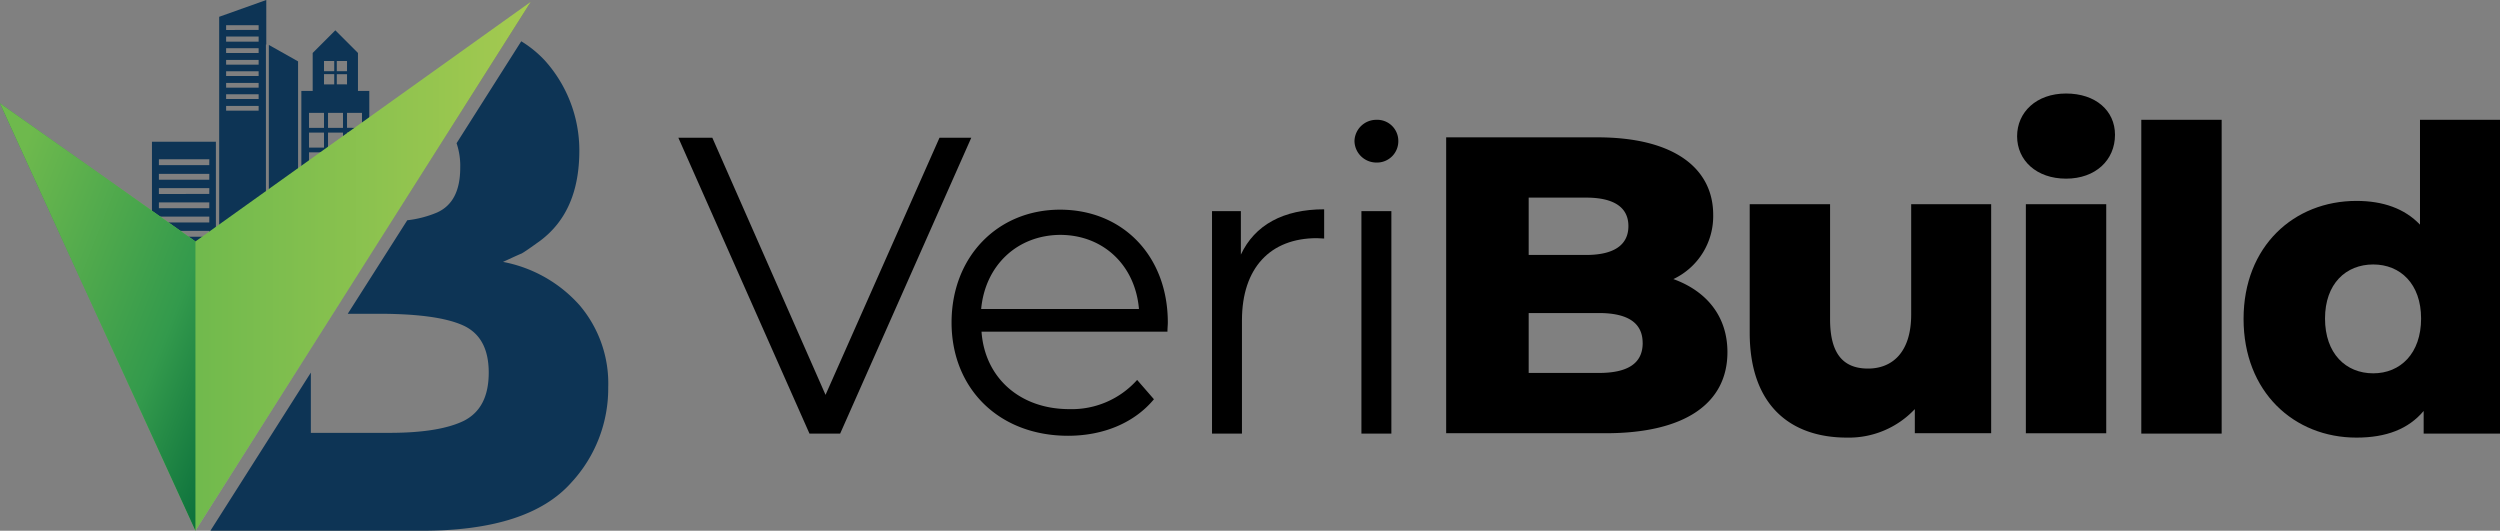
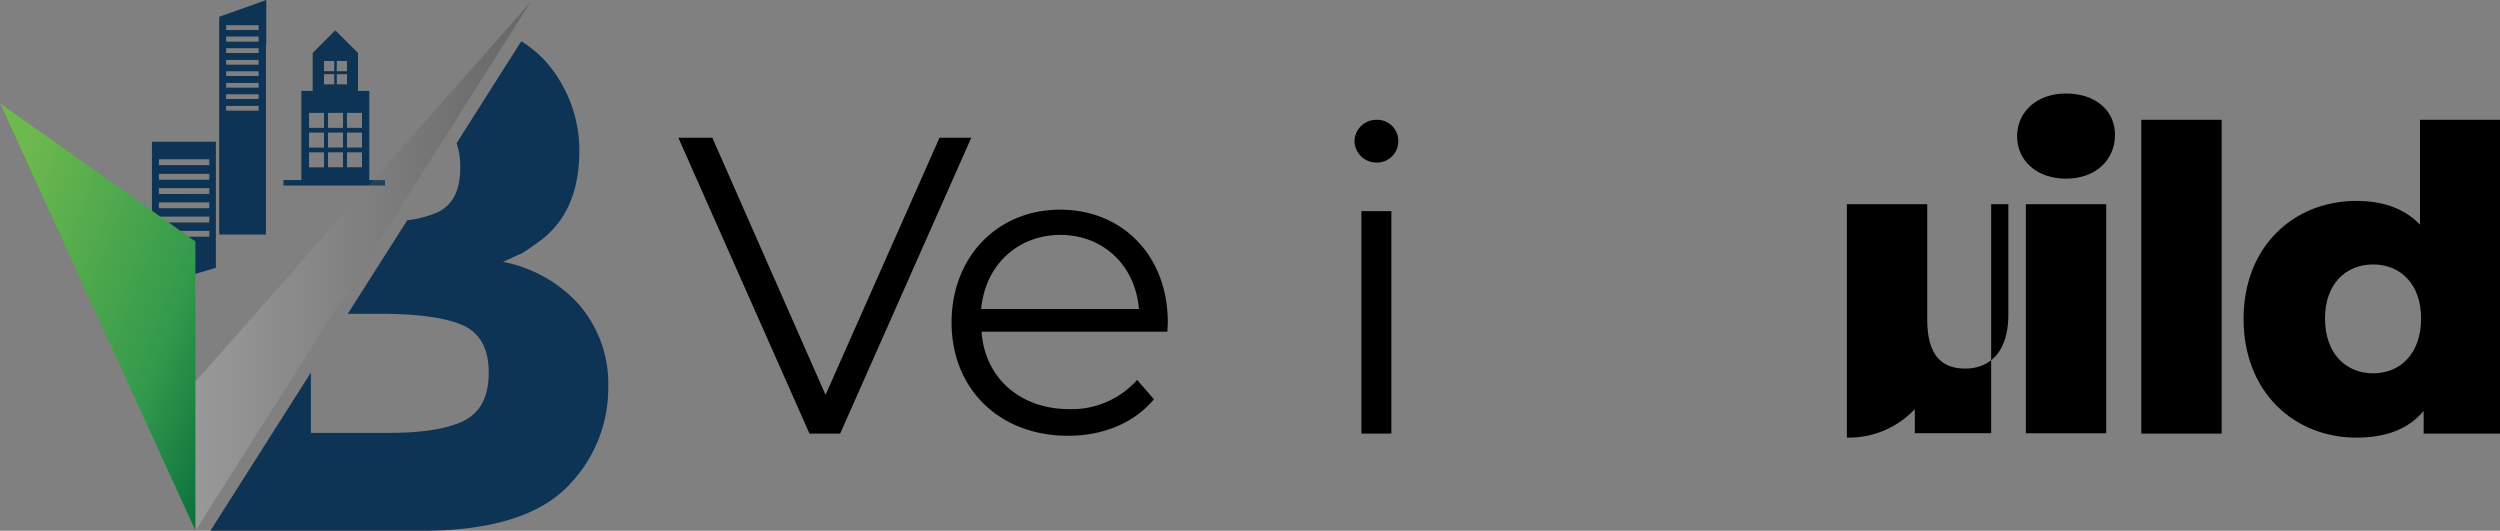
<svg xmlns="http://www.w3.org/2000/svg" width="336.276" height="71.392" viewBox="0 0 336.276 71.392">
  <rect x="0" y="0" width="336.276" height="71.392" fill="#808080" stroke="none" />
  <defs>
    <linearGradient id="linear-gradient" y1="0.5" x2="1" y2="0.5" gradientUnits="objectBoundingBox">
      <stop offset="0.003" />
      <stop offset="0.368" stop-color="#fff" />
      <stop offset="1" />
    </linearGradient>
    <linearGradient id="linear-gradient-2" y1="0.5" x2="1" y2="0.5" gradientUnits="objectBoundingBox">
      <stop offset="0" stop-color="#339a4c" />
      <stop offset="0.34" stop-color="#6eb94d" />
      <stop offset="1" stop-color="#a5ca50" />
    </linearGradient>
    <linearGradient id="linear-gradient-3" x1="1.238" y1="0.868" x2="0.222" y2="-0.011" gradientUnits="objectBoundingBox">
      <stop offset="0" stop-color="#036738" />
      <stop offset="0.38" stop-color="#339a4c" />
      <stop offset="1" stop-color="#6eb94d" />
    </linearGradient>
  </defs>
  <g id="veribuild" transform="translate(-11.6 -14)">
    <g id="Group_1" data-name="Group 1" transform="translate(102.843 26.578)">
      <path id="Path_1" data-name="Path 1" d="M236.706,51.7,219.067,91.5h-4.127L197.3,51.7h4.57L217.1,86.291,232.431,51.7Z" transform="translate(-197.3 -45.755)" />
      <path id="Path_2" data-name="Path 2" d="M301.138,87.811H276.129c.442,6.24,5.208,10.417,11.792,10.417A11.785,11.785,0,0,0,297.06,94.3l2.26,2.6c-2.653,3.194-6.83,4.913-11.547,4.913-9.336,0-15.674-6.387-15.674-15.232S278.291,71.4,286.693,71.4s14.495,6.191,14.495,15.183C301.188,86.877,301.138,87.369,301.138,87.811ZM276.08,84.765h21.226c-.491-5.847-4.766-9.974-10.613-9.974C280.9,74.839,276.62,78.918,276.08,84.765Z" transform="translate(-235.347 -55.775)" />
-       <path id="Path_3" data-name="Path 3" d="M358.484,71.3v3.931c-.344,0-.688-.049-.983-.049-6.24,0-10.073,3.98-10.073,11.055v15.232H343.4V71.546h3.882v5.847C349.149,73.413,352.981,71.3,358.484,71.3Z" transform="translate(-271.615 -55.724)" />
      <path id="Path_4" data-name="Path 4" d="M382.4,49.65a2.938,2.938,0,0,1,2.948-2.85,2.835,2.835,0,0,1,2.948,2.8,2.866,2.866,0,0,1-2.948,2.948A2.947,2.947,0,0,1,382.4,49.65Zm.934,9.434h4.029V89.007h-4.029Z" transform="translate(-291.452 -43.262)" />
-       <path id="Path_5" data-name="Path 5" d="M445.334,80.491c0,6.879-5.7,10.908-16.362,10.908H407.5V51.6h20.342c10.466,0,15.576,4.275,15.576,10.417a9.351,9.351,0,0,1-5.356,8.648C442.533,72.286,445.334,75.676,445.334,80.491ZM418.6,59.756v7.665h7.714c3.734,0,5.7-1.327,5.7-3.882,0-2.506-1.916-3.832-5.7-3.832H418.6Zm15.33,19.506c0-2.752-2.064-4.029-5.9-4.029H418.6v8.058h9.434C431.92,83.292,433.934,82.014,433.934,79.263Z" transform="translate(-304.219 -45.704)" />
-       <path id="Path_6" data-name="Path 6" d="M523.078,69.9v30.807H512.809V97.464a12.167,12.167,0,0,1-9.139,3.832c-7.567,0-13.07-4.324-13.07-14.1V69.9h10.81V85.377c0,4.766,1.867,6.633,5.11,6.633,3.194,0,5.8-2.113,5.8-7.272V69.9Z" transform="translate(-346.489 -55.012)" />
+       <path id="Path_6" data-name="Path 6" d="M523.078,69.9v30.807H512.809V97.464a12.167,12.167,0,0,1-9.139,3.832V69.9h10.81V85.377c0,4.766,1.867,6.633,5.11,6.633,3.194,0,5.8-2.113,5.8-7.272V69.9Z" transform="translate(-346.489 -55.012)" />
      <path id="Path_7" data-name="Path 7" d="M563.8,45.349c0-3.243,2.6-5.749,6.584-5.749s6.584,2.309,6.584,5.552c0,3.39-2.6,5.9-6.584,5.9S563.8,48.592,563.8,45.349Zm1.179,9.139h10.81V85.3h-10.81Z" transform="translate(-383.722 -39.6)" />
      <path id="Path_8" data-name="Path 8" d="M597.8,46.8h10.81V89.006H597.8Z" transform="translate(-401.017 -43.262)" />
      <path id="Path_9" data-name="Path 9" d="M660.292,46.8V89.006H650.023V85.96c-2.064,2.457-5.061,3.587-9.041,3.587-8.4,0-15.183-6.142-15.183-15.969,0-9.778,6.781-15.87,15.183-15.87,3.587,0,6.486,1.032,8.549,3.194V46.8ZM649.679,73.529c0-4.668-2.8-7.272-6.437-7.272-3.685,0-6.486,2.6-6.486,7.272,0,4.717,2.8,7.37,6.486,7.37C646.879,80.9,649.679,78.246,649.679,73.529Z" transform="translate(-415.259 -43.262)" />
    </g>
    <path id="Path_10" data-name="Path 10" d="M139.1,86.7" transform="translate(-64.854 -36.979)" fill="#4b4c4c" />
    <g id="Group_3" data-name="Group 3" transform="translate(11.6 14)">
      <path id="Path_11" data-name="Path 11" d="M53.2,52.8V72.306l8.6-2.555V52.8Zm5.11,16.951H56.738V67.442H58.31Zm2.6-4.176H54.134v-.786h6.781Zm0-1.916H54.134v-.786h6.781Zm0-1.916H54.134v-.786h6.781Zm0-1.916H54.134V59.04h6.781Zm0-1.916H54.134v-.786h6.781Zm0-1.965H54.134v-.786h6.781Z" transform="translate(-32.76 -33.736)" fill="#0d3455" />
      <path id="Path_12" data-name="Path 12" d="M89.2,42.445v.737h13.659v-.737h-2.113V30.456H99.223v-5.11h0L96.177,22.3l-3.046,3.046v5.11H91.608V42.445H89.2ZM97.749,27.8H96.374V26.427h1.376Zm0,10.908h2.015v2.015H97.749Zm0-2.653h2.015v2.015H97.749Zm0-2.653h2.015v2.015H97.749Zm0-3.832H96.374V28.2h1.376Zm-2.555,9.139h2.015v2.015H95.194Zm0-2.653h2.015v2.015H95.194Zm0-2.653h2.015v2.015H95.194Zm-.54-5.208H96.03v1.376H94.654Zm0-1.769H96.03V27.8H94.654ZM92.639,38.711h2.015v2.015H92.639Zm0-2.653h2.015v2.015H92.639Zm0-2.653h2.015v2.015H92.639Z" transform="translate(-51.072 -18.222)" fill="#0d3455" />
      <g id="Group_2" data-name="Group 2" transform="translate(29.481)">
        <path id="Path_13" data-name="Path 13" d="M71.6,16.26V45.544h6.289V19.994h.049V14Zm5.307,12.628H72.534v-.639h4.373Zm0-1.572H72.534v-.639h4.373Zm0-1.523H72.534v-.639h4.373Zm0-1.572H72.534v-.639h4.373Zm0-1.523H72.534v-.639h4.373Zm0-1.572H72.534v-.639h4.373Zm0-1.523H72.534v-.688h4.373Zm0-1.572H72.534V17.39h4.373Z" transform="translate(-71.6 -14)" fill="#0d3455" />
-         <path id="Path_14" data-name="Path 14" d="M85.2,26.3V51.8h3.931V28.511Z" transform="translate(-78.518 -20.256)" fill="#0d3455" />
      </g>
      <path id="Path_15" data-name="Path 15" d="M37.887,65.6,11.6,28.159,37.887,85.647,82.992,14.5Z" transform="translate(-11.6 -14.254)" opacity="0.2" fill="url(#linear-gradient)" />
-       <path id="Path_16" data-name="Path 16" d="M37.887,46.732,11.6,28.159,37.887,85.647,82.992,14.5Z" transform="translate(-11.6 -14.254)" fill="url(#linear-gradient-2)" />
      <path id="Path_17" data-name="Path 17" d="M37.887,60.873,11.6,42.3,37.887,99.787Z" transform="translate(-11.6 -28.395)" fill="url(#linear-gradient-3)" />
      <path id="Path_18" data-name="Path 18" d="M118.875,60.824a18.335,18.335,0,0,0-10.318-5.847c1.179-.54,2.015-.934,2.506-1.13.442-.246,1.278-.835,2.506-1.72,3.538-2.653,5.257-6.682,5.257-12.136a18.081,18.081,0,0,0-4.668-12.136,15.15,15.15,0,0,0-3.145-2.555l-8.7,13.709a9.48,9.48,0,0,1,.491,3.292c0,3.1-1.032,5.11-3.145,6.044a14.554,14.554,0,0,1-3.98,1.032L87.675,61.954H91.8c5.159,0,8.942.491,11.3,1.523s3.538,3.145,3.538,6.387-1.13,5.356-3.341,6.486q-3.317,1.621-10.023,1.621H82.712V69.865L69.2,91.14H97.649c9.581,0,16.263-2.162,20.1-6.486a18.632,18.632,0,0,0,4.963-12.824A16.237,16.237,0,0,0,118.875,60.824Z" transform="translate(-40.899 -19.748)" fill="#0d3455" />
    </g>
  </g>
</svg>